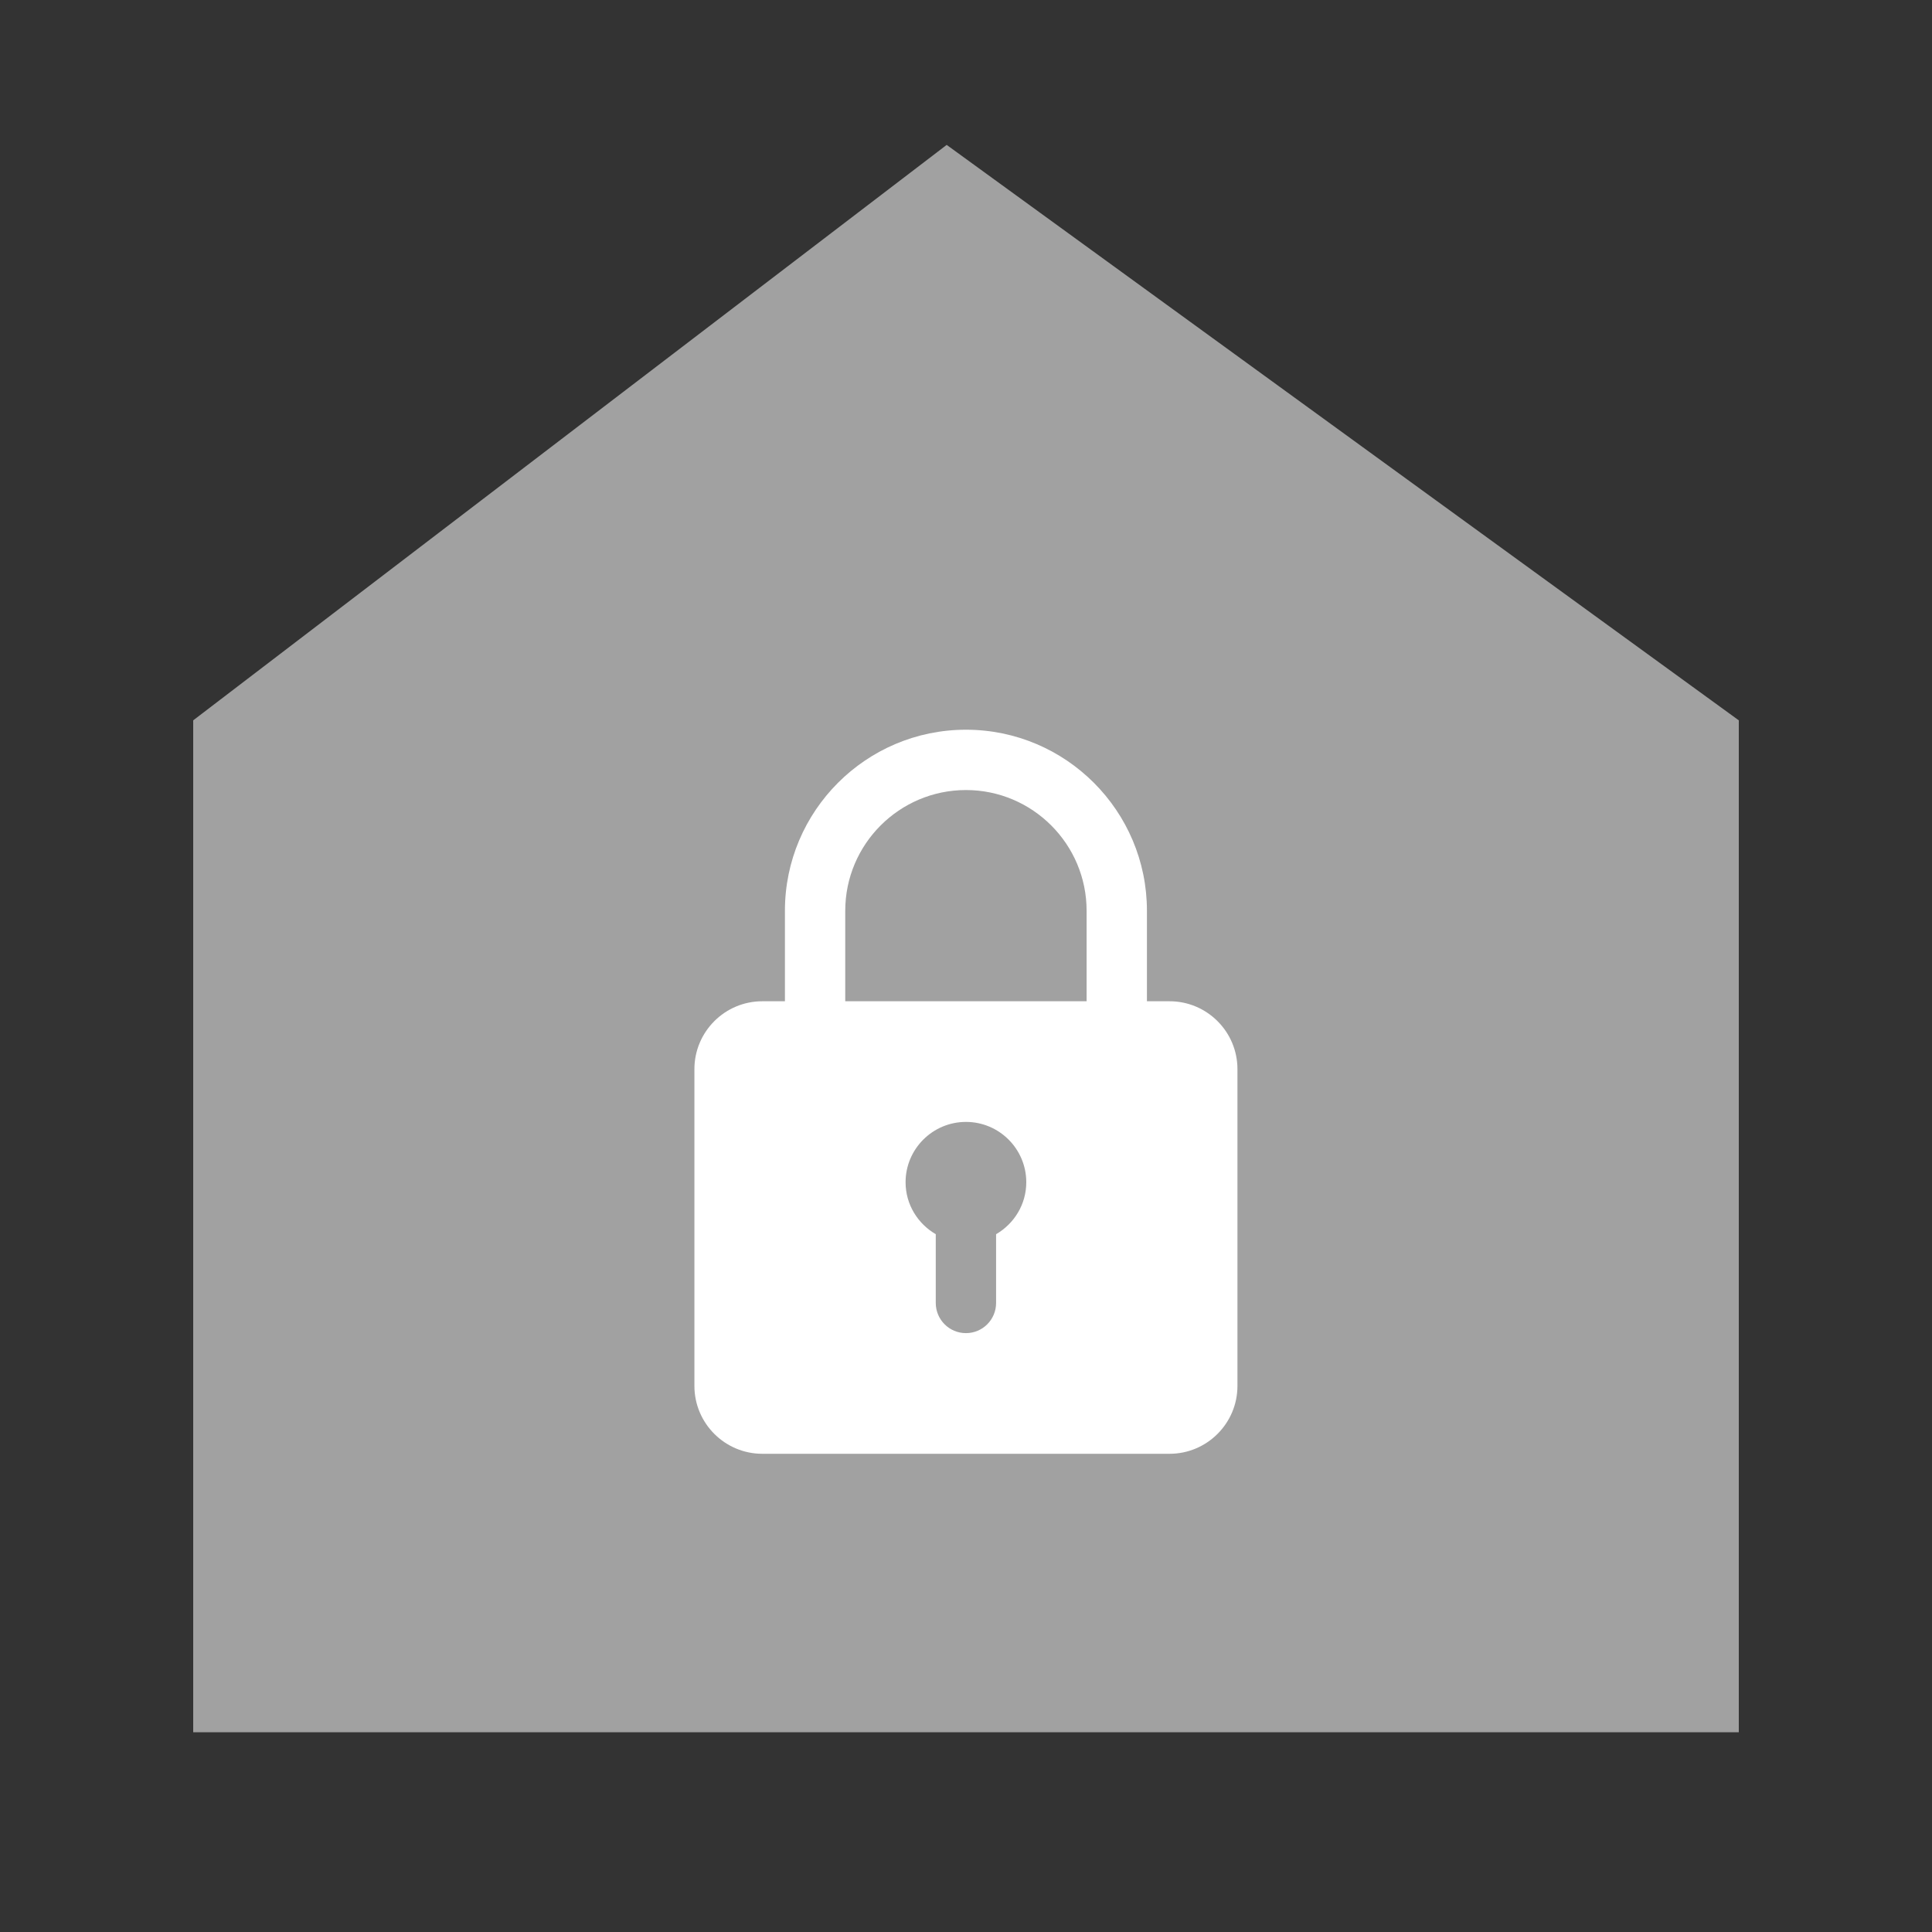
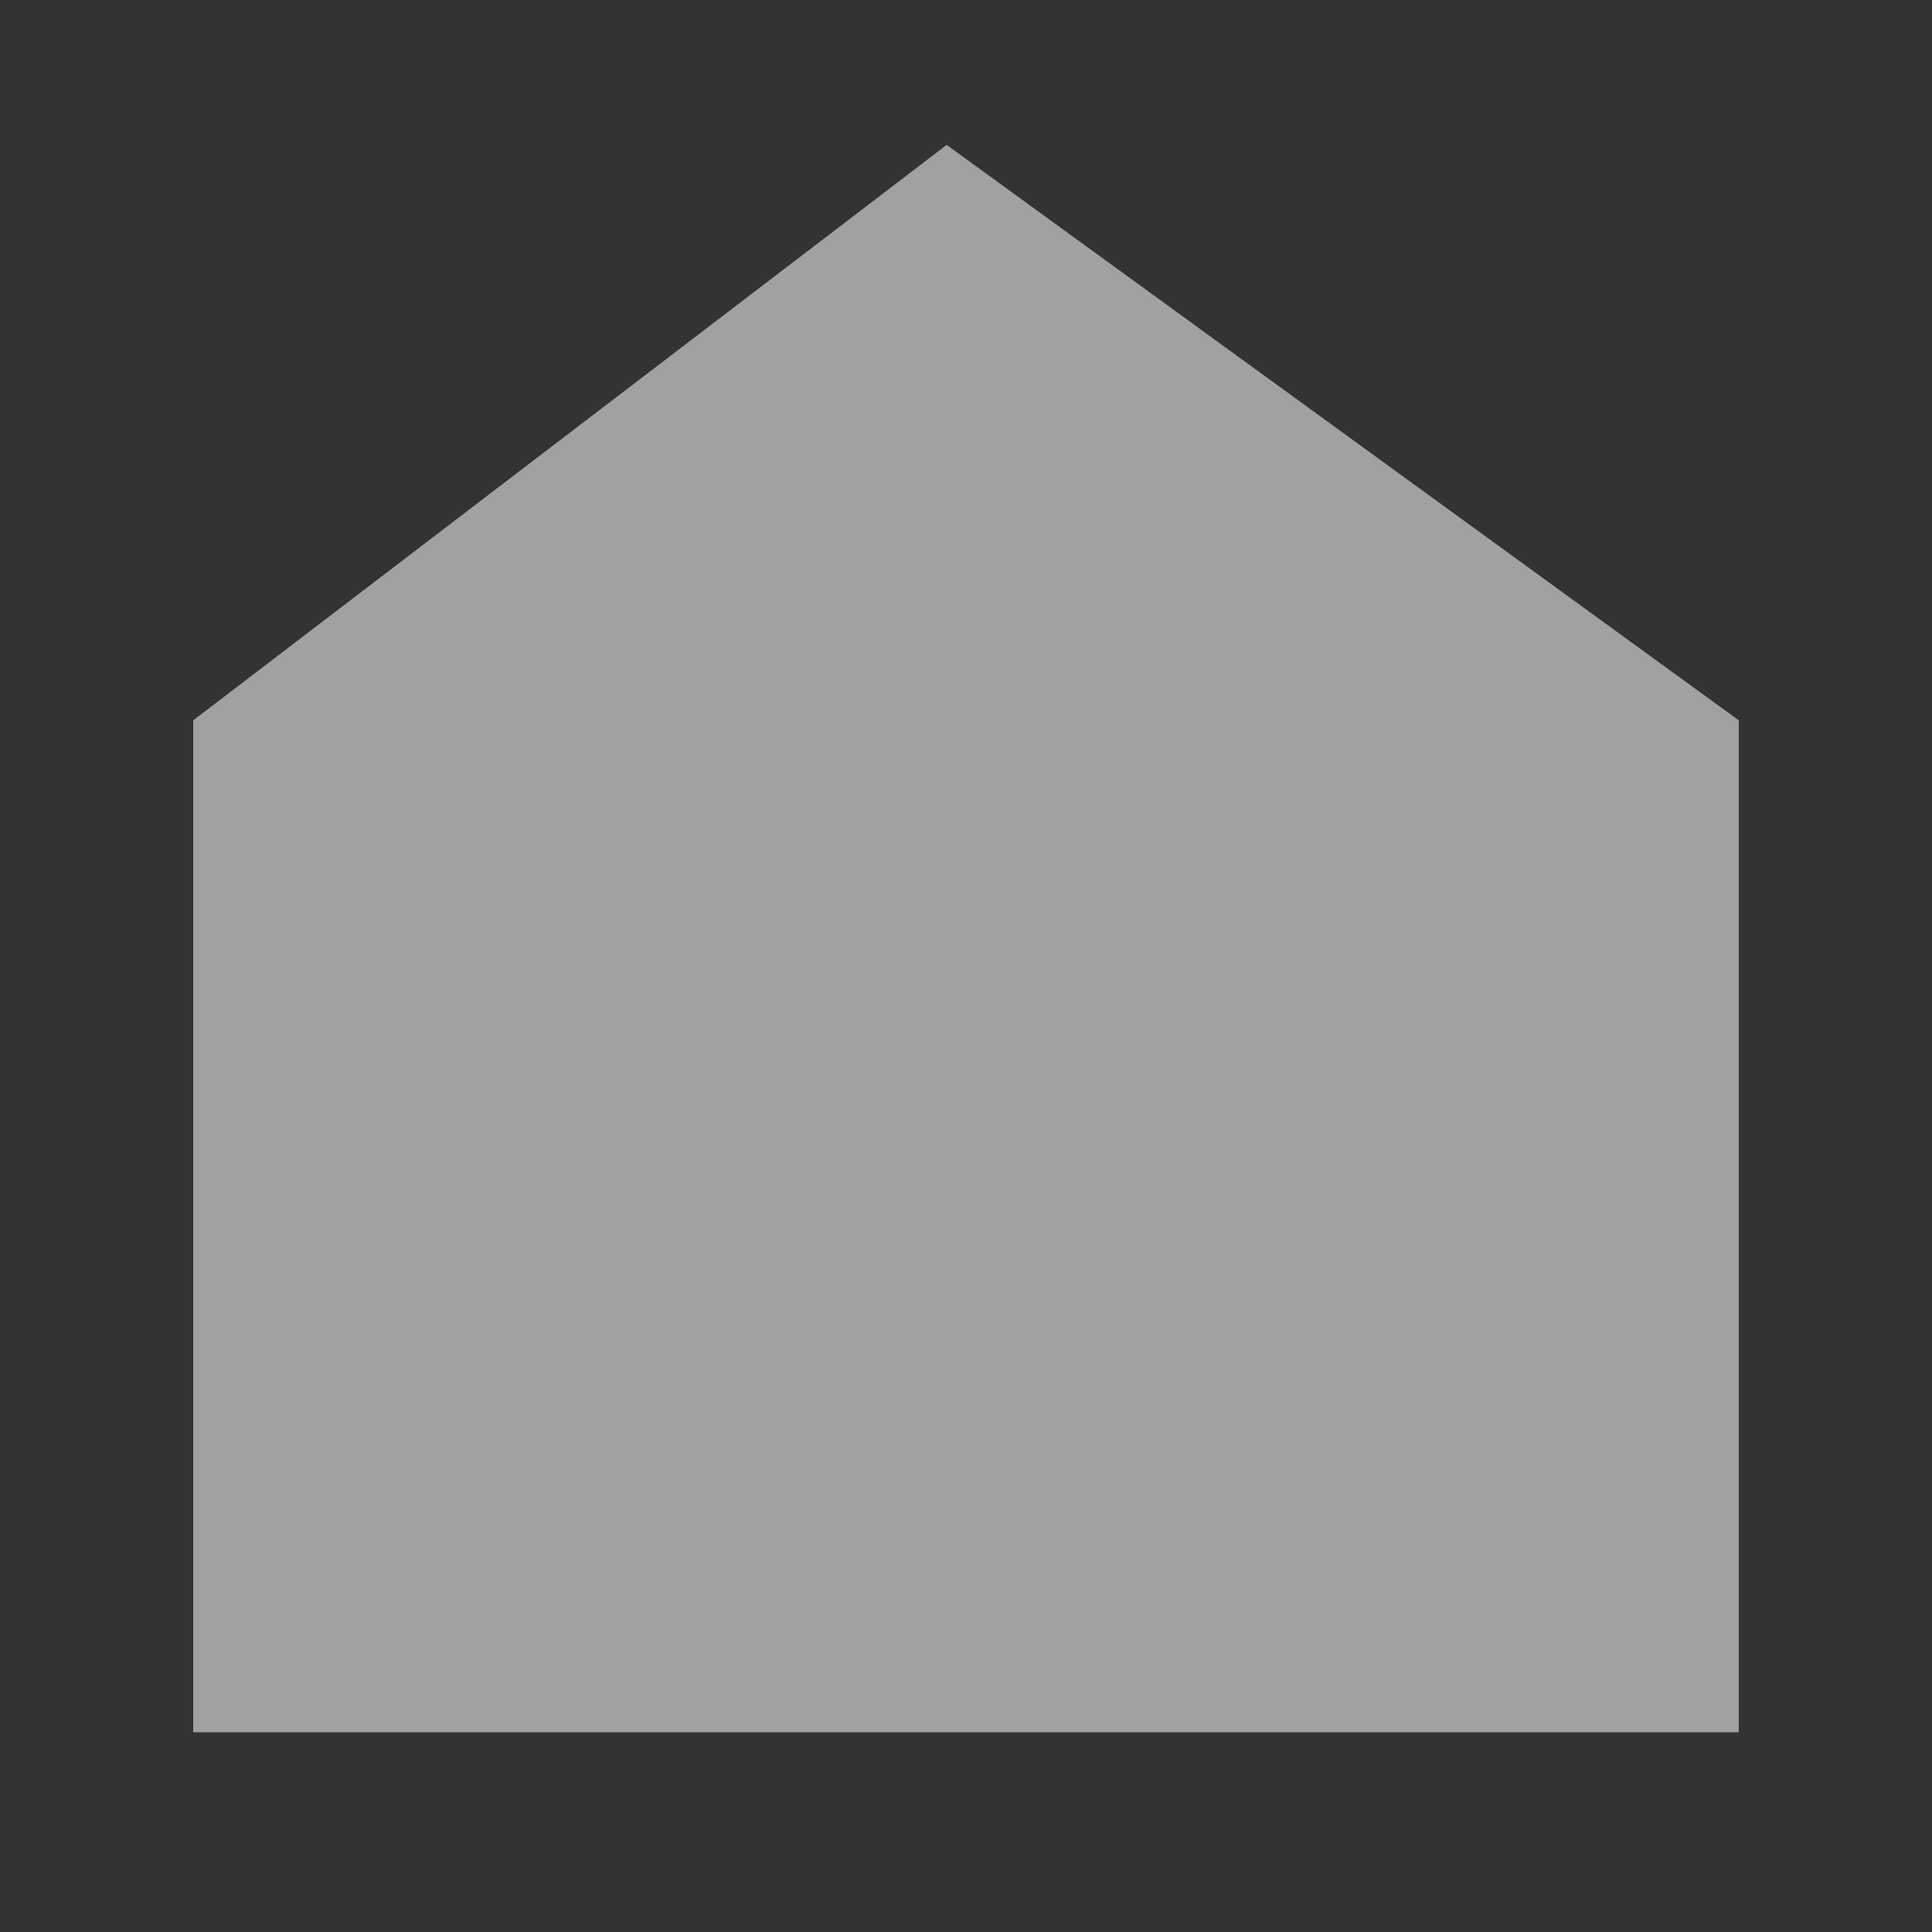
<svg xmlns="http://www.w3.org/2000/svg" width="40" height="40" viewBox="0 0 40 40" fill="none">
  <rect x="0" y="0" width="40" height="40" fill="#333333" stroke="none" />
-   <path d="M19.6 3L4 14.914V35.865H36V14.914L19.6 3Z" fill="#A1A1A1" />
-   <path d="M24.215 20.73H23.746V18.856C23.746 16.789 22.066 15.108 19.999 15.108C17.932 15.108 16.251 16.789 16.251 18.856V20.73H15.782C15.008 20.73 14.377 21.36 14.377 22.135V28.694C14.377 29.469 15.008 30.099 15.782 30.099H24.215C24.989 30.099 25.62 29.469 25.62 28.694V22.135C25.62 21.36 24.989 20.73 24.215 20.73ZM17.5 18.856C17.5 17.478 18.621 16.357 19.999 16.357C21.377 16.357 22.497 17.478 22.497 18.856V20.73H17.5V18.856ZM20.623 25.553V26.976C20.623 27.321 20.344 27.601 19.999 27.601C19.653 27.601 19.374 27.321 19.374 26.976V25.553C19.002 25.336 18.749 24.938 18.749 24.477C18.749 23.788 19.31 23.228 19.999 23.228C20.688 23.228 21.248 23.788 21.248 24.477C21.248 24.938 20.995 25.336 20.623 25.553Z" fill="white" />
+   <path d="M19.6 3L4 14.914V35.865H36V14.914L19.6 3" fill="#A1A1A1" />
</svg>